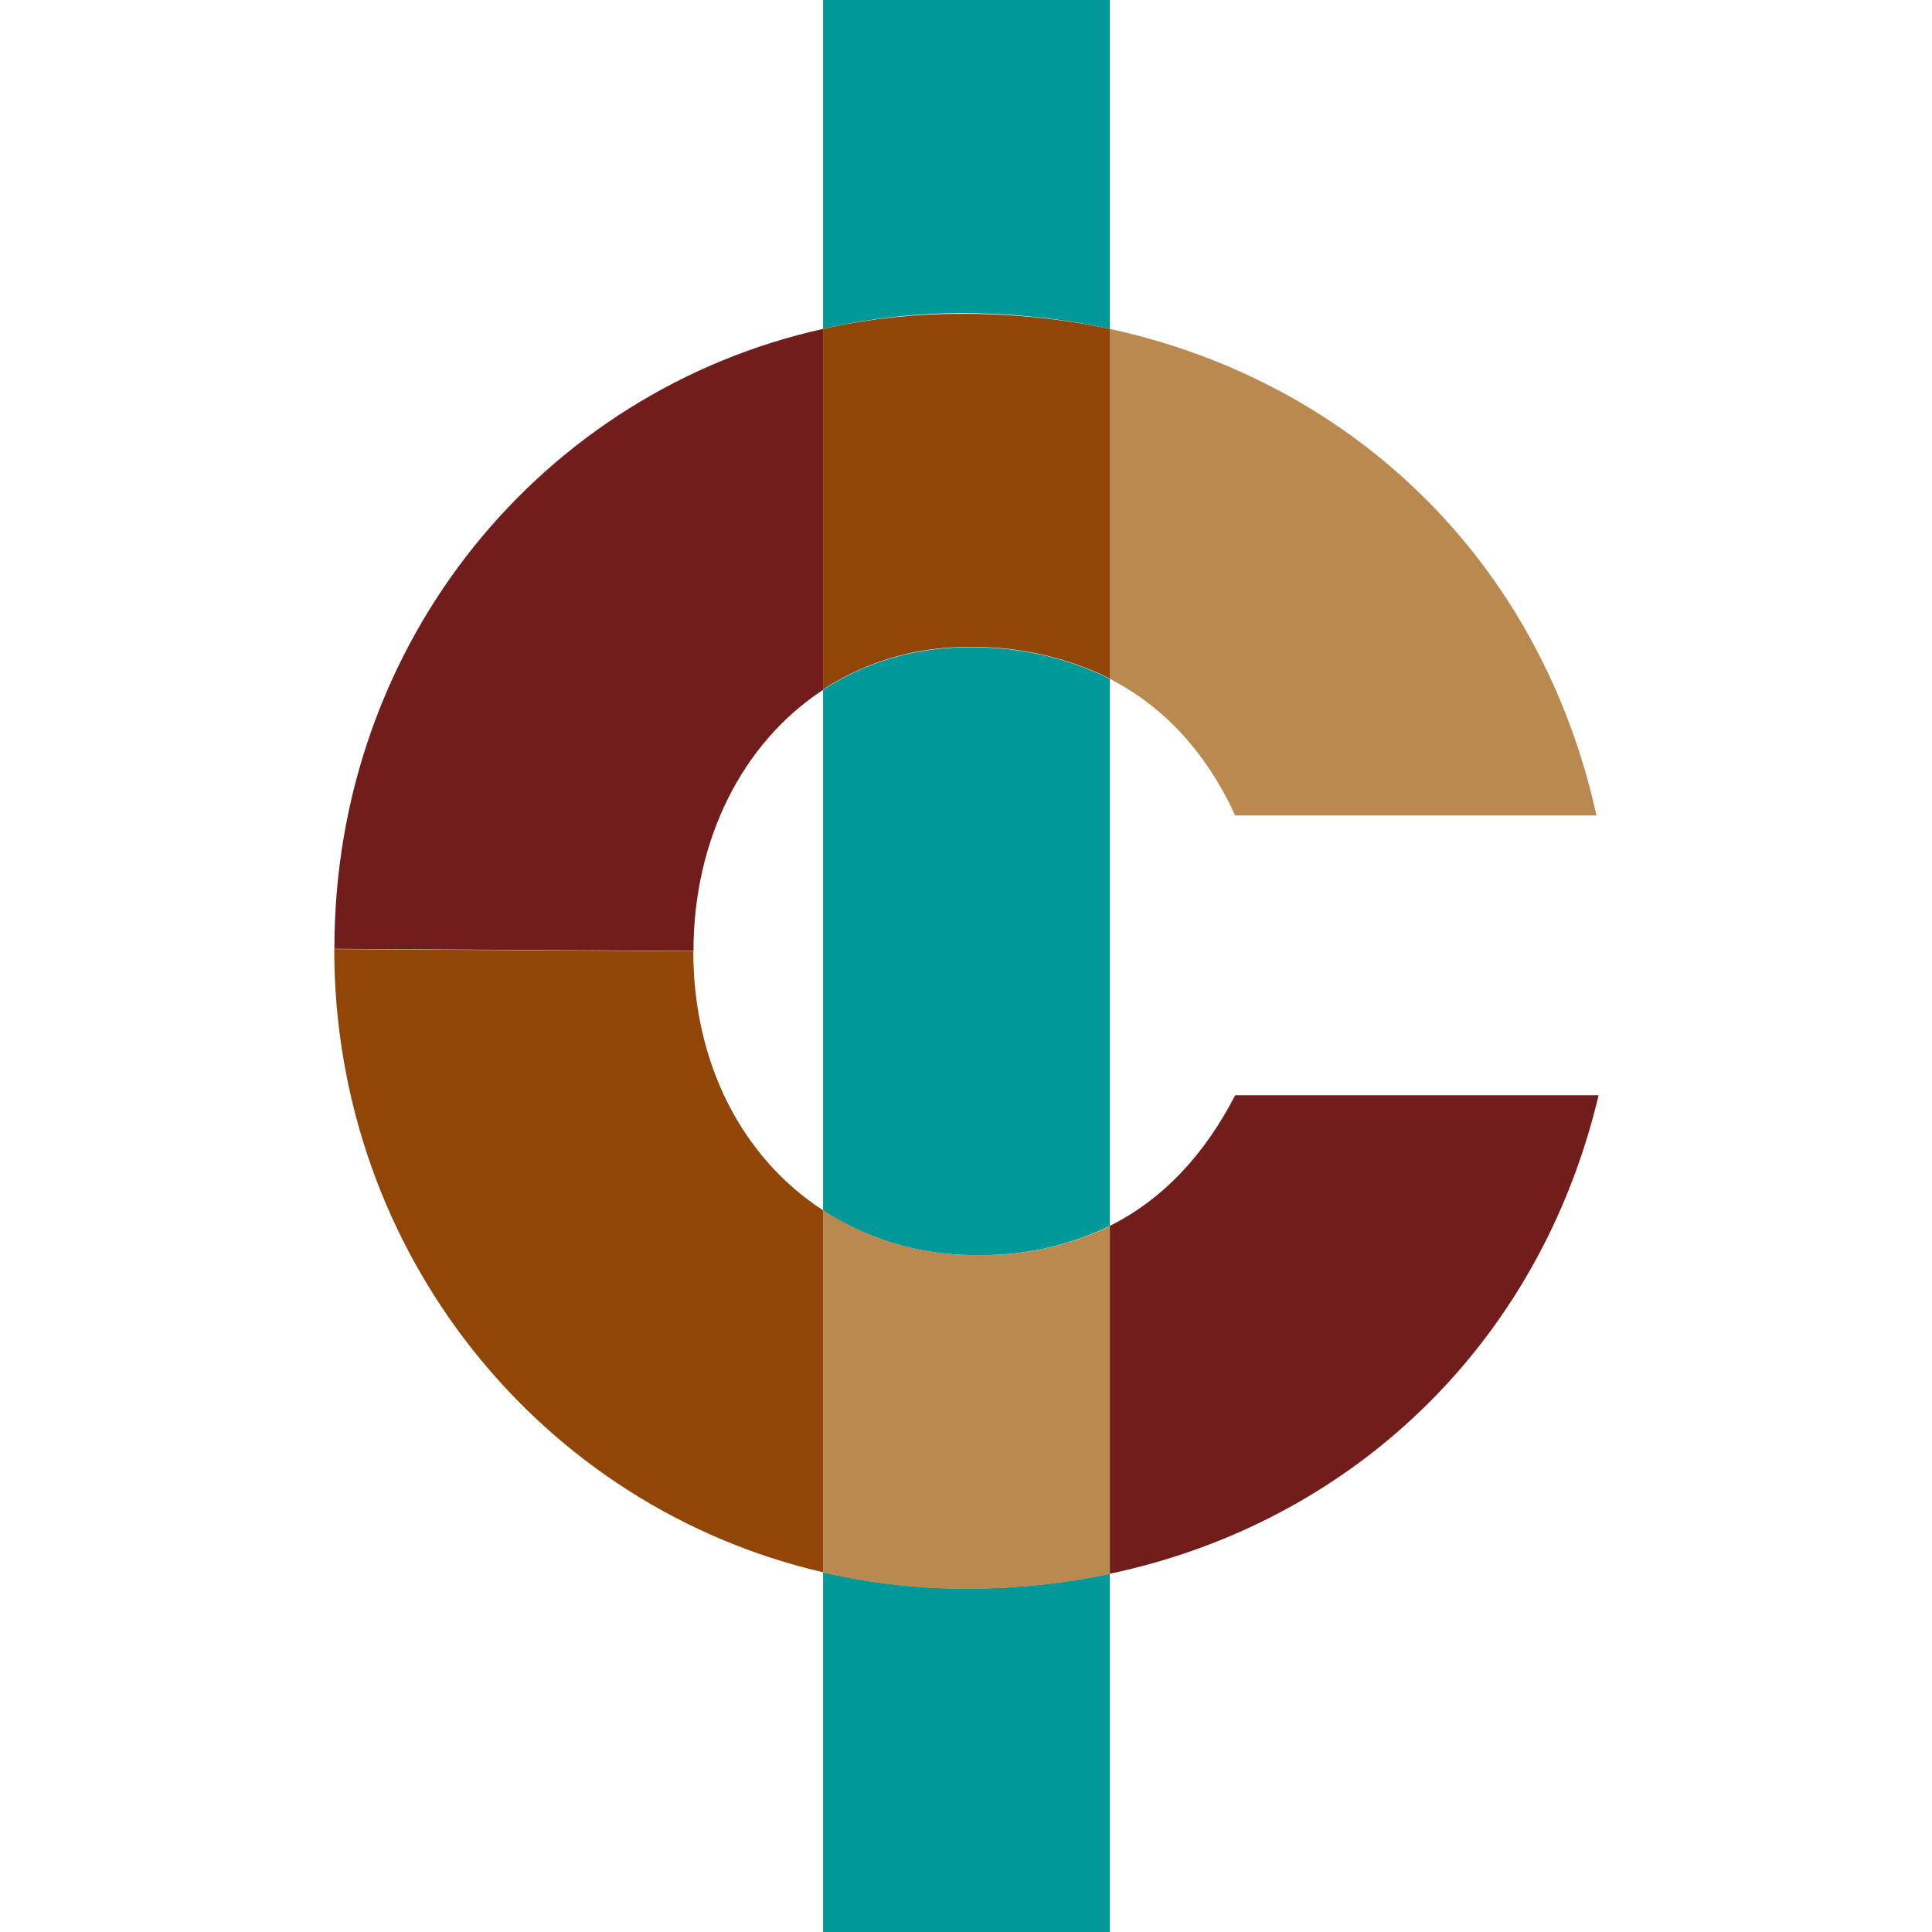
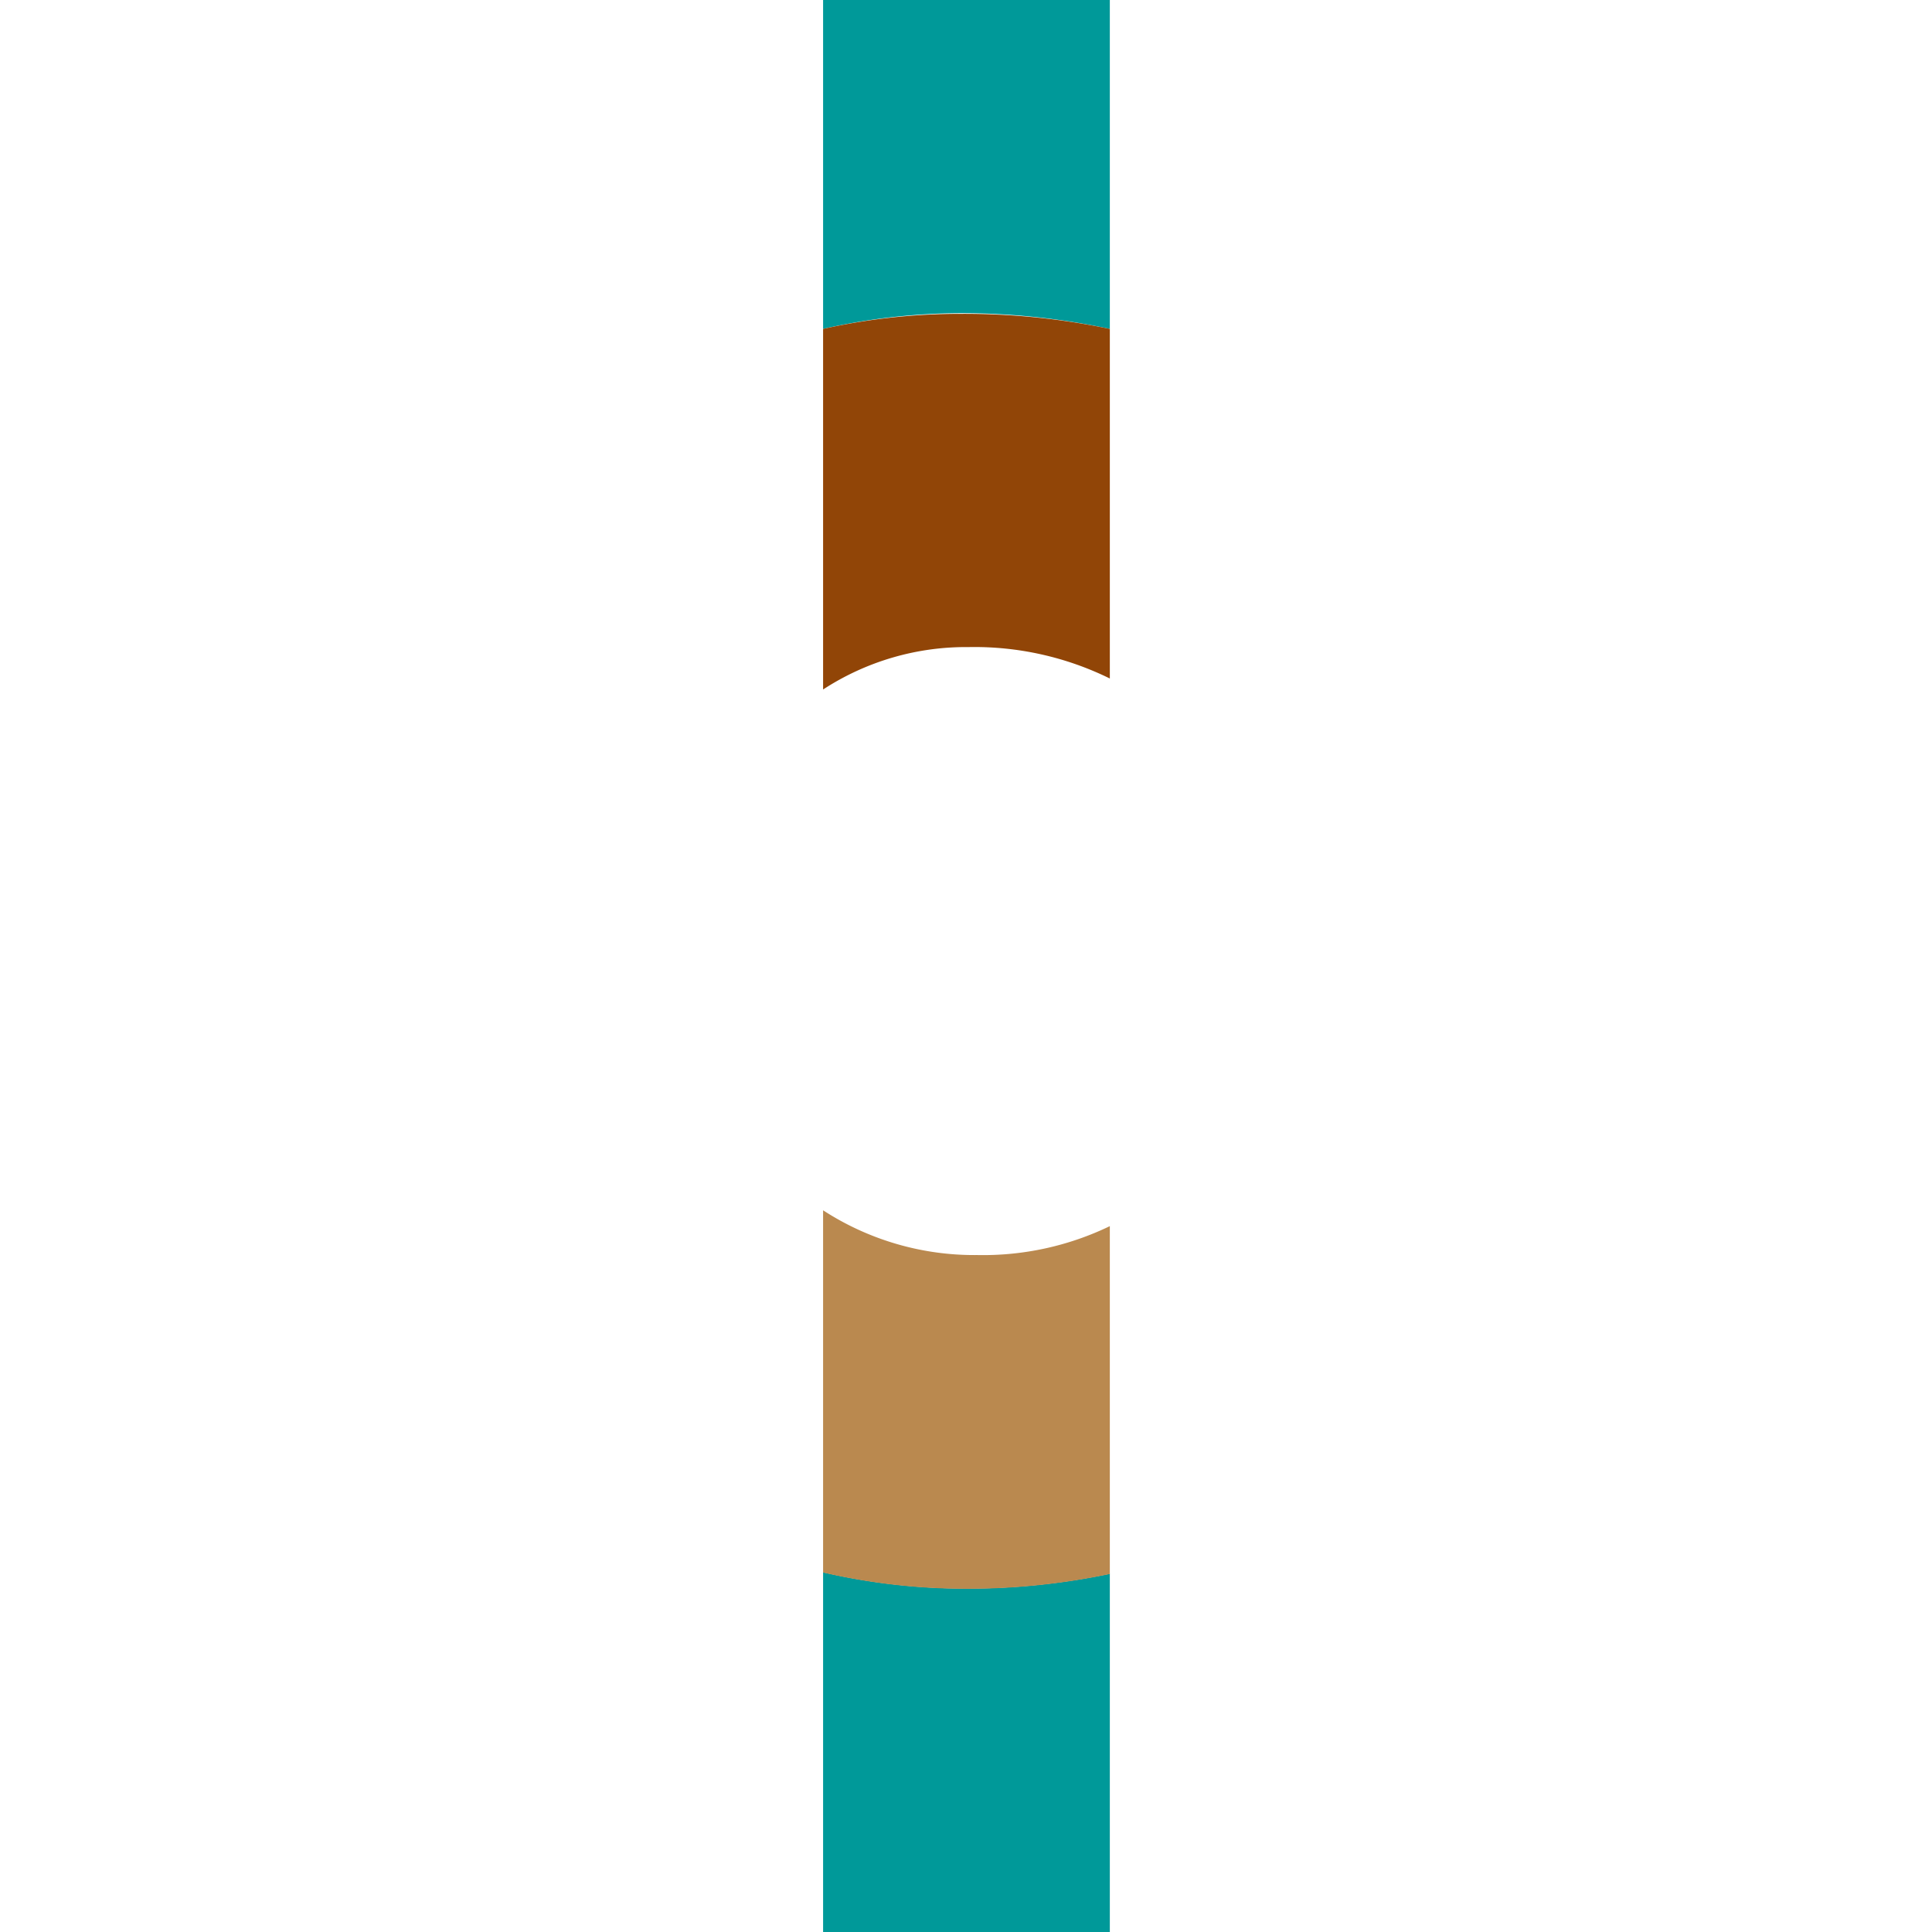
<svg xmlns="http://www.w3.org/2000/svg" data-bbox="346 0 1308.87 2000" viewBox="0 0 2000 2000" height="2000" width="2000" data-type="color">
  <g>
    <path fill="#009999" d="M852.064 2000v-372.38a656.446 656.446 0 0 0 148.326 16.84c49.89.09 99.66-5.05 148.5-15.32V2000H852.064Z" data-color="1" />
    <path fill="#009999" d="M852.064 340.487V0h296.826v340.487a732.418 732.418 0 0 0-155.123-16.308 648.521 648.521 0 0 0-141.703 16.308Z" data-color="1" />
-     <path fill="#009999" d="M852.064 714.126a270.741 270.741 0 0 1 150.556-43.905 317.34 317.34 0 0 1 146.27 32.525v566.284a301.862 301.862 0 0 1-137.32 30.19 287.568 287.568 0 0 1-159.506-46.05V714.126Z" data-color="1" />
    <path fill="#BA894F" d="M852.064 1252.9a287.53 287.53 0 0 0 159.506 46.32c47.48.97 94.53-9.28 137.32-29.92v360.11a716.062 716.062 0 0 1-148.5 15.32 656.455 656.455 0 0 1-148.326-16.85V1252.9Z" data-color="2" />
-     <path fill="#701D1B" d="M1278.7 1133.82h376.17c-61.64 259.84-257.82 442.99-505.98 495.32v-360.11c54.66-27.33 97.51-72.94 129.81-135.21Z" data-color="3" />
-     <path fill="#BA894F" d="M1652.63 844.138H1278.7c-30.33-65.768-74.25-112.899-129.81-141.392v-362.26c251.83 54.657 446.13 241.119 503.74 503.652Z" data-color="2" />
    <path fill="#914507" d="M1148.89 340.487v361.901a317.34 317.34 0 0 0-146.27-32.525 270.732 270.732 0 0 0-150.556 43.904v-373.28a648.524 648.524 0 0 1 141.703-15.591 732.394 732.394 0 0 1 155.123 15.591Z" data-color="4" />
-     <path fill="#914507" d="M852.067 1252.9v374.72C559.985 1559.97 346 1296.63 346 982.483l371.7 2.24c0 116.747 51.081 214.237 134.367 268.177Z" data-color="4" />
-     <path fill="#701D1B" d="M852.068 340.486v373.64c-83.555 54.657-134.188 155.1-134.188 270.328l-371.7-2.24c-.179-319.162 216.847-577.573 505.888-641.728Z" data-color="3" />
  </g>
</svg>